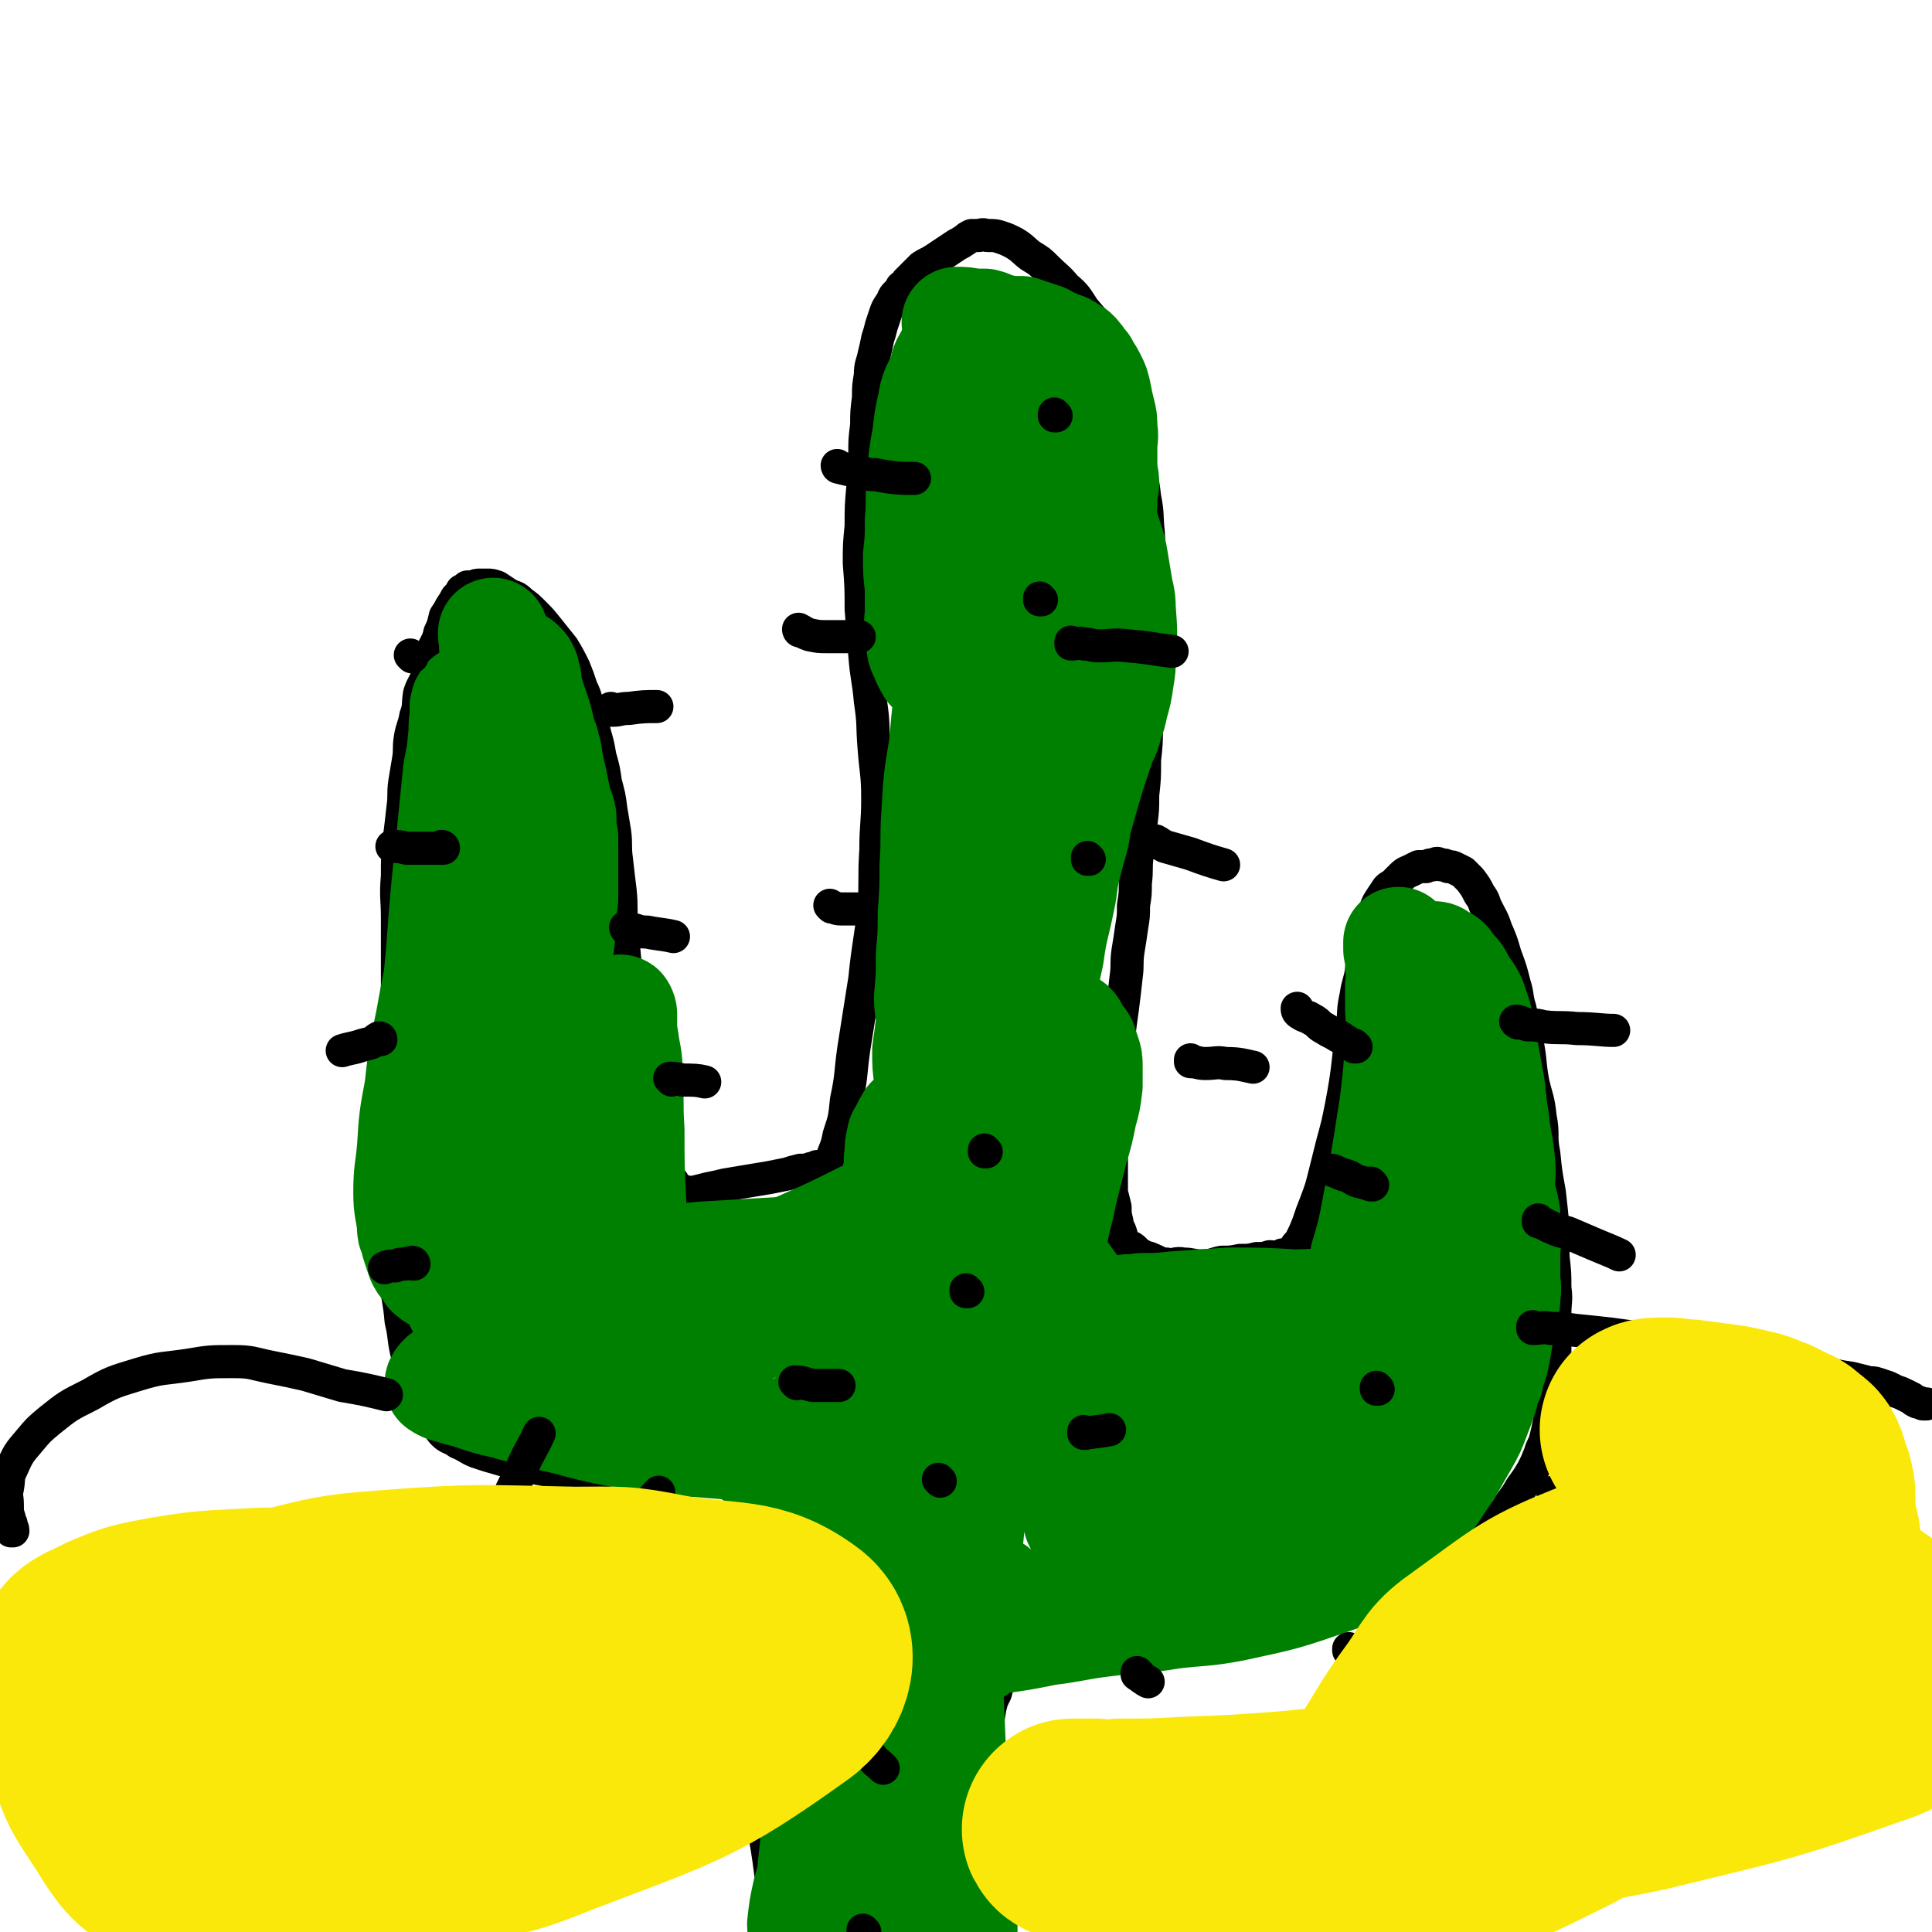
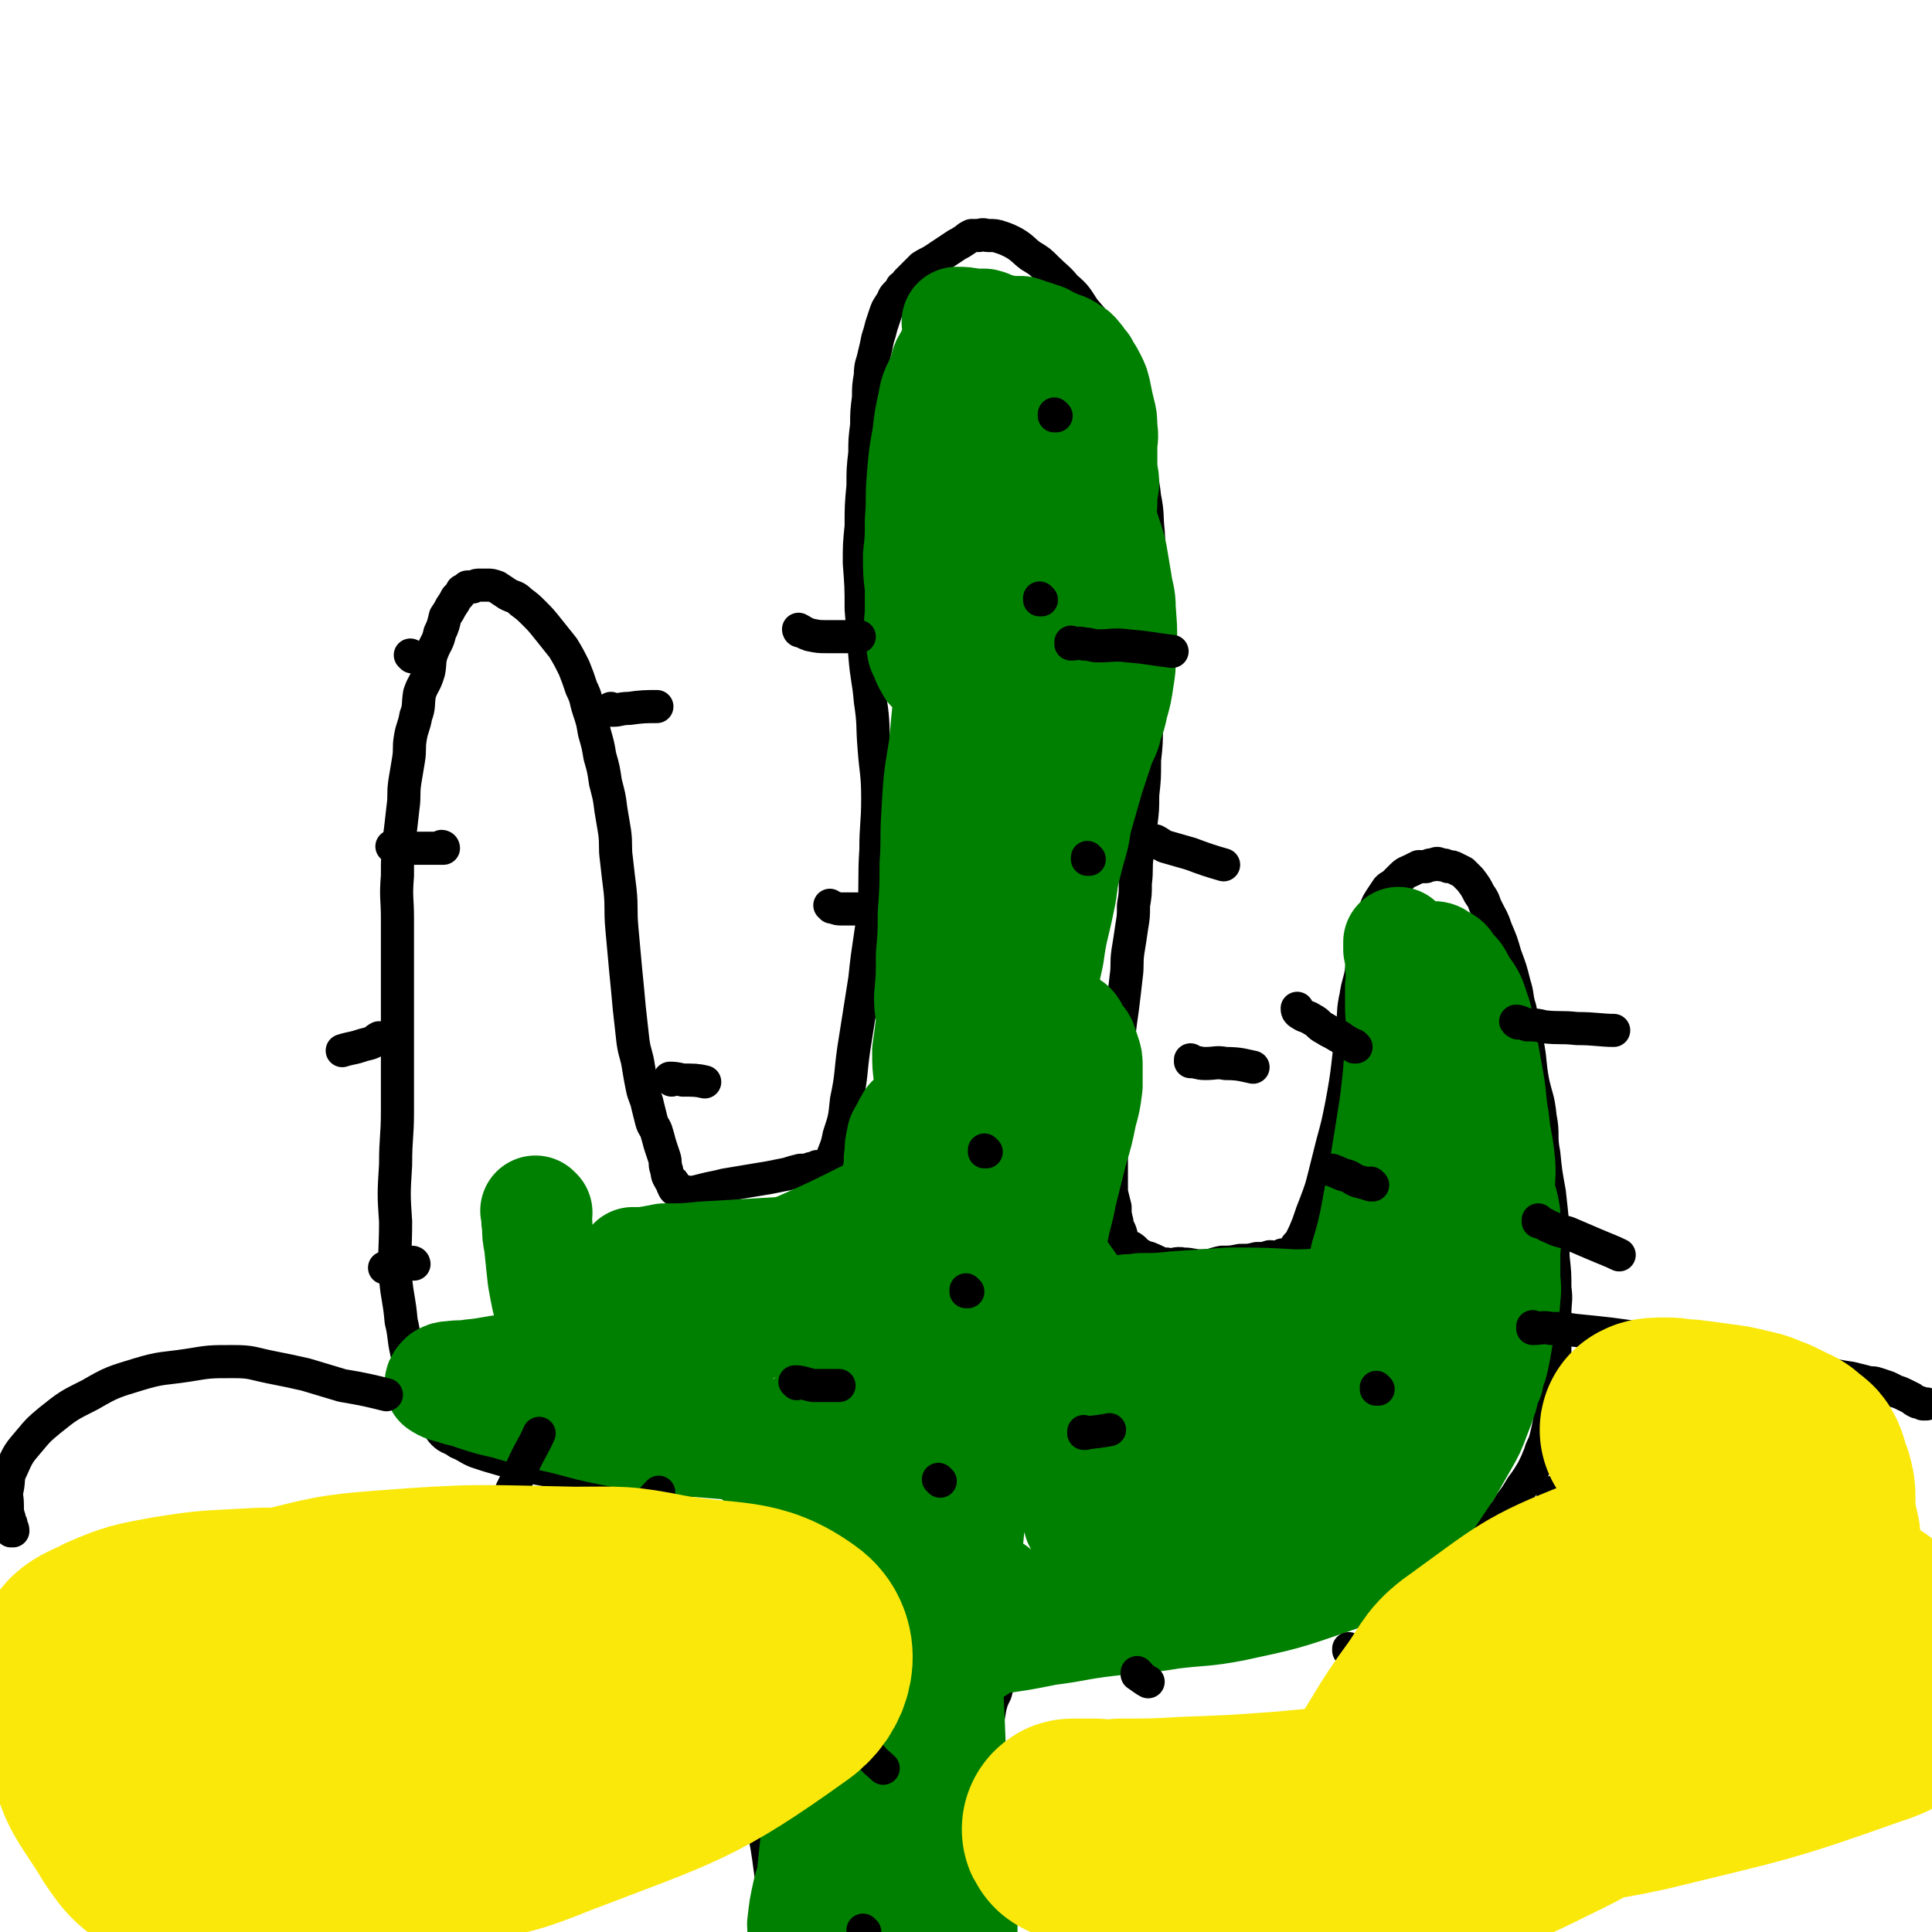
<svg xmlns="http://www.w3.org/2000/svg" viewBox="0 0 1050 1050" version="1.1">
  <g fill="none" stroke="#000000" stroke-width="18" stroke-linecap="round" stroke-linejoin="round">
    <path d="M410,956c0,0 -1,-1 -1,-1 0,0 0,0 1,0 0,0 0,0 0,0 0,1 -1,0 -1,0 0,0 0,0 1,0 0,0 0,0 0,0 0,1 -1,0 -1,0 0,0 1,1 1,0 0,-1 0,-2 1,-4 1,-5 1,-5 2,-11 2,-7 2,-7 3,-14 2,-10 2,-10 3,-21 2,-12 2,-12 3,-25 1,-10 1,-10 2,-21 1,-8 1,-8 1,-17 0,-6 0,-6 0,-13 -1,-5 0,-5 -2,-10 0,-3 0,-3 -2,-6 -1,-2 -2,-2 -4,-3 -2,-1 -2,-1 -4,-2 -4,-1 -4,-1 -8,-2 -4,-1 -4,0 -8,-1 -6,0 -6,0 -13,-1 -8,0 -8,1 -15,1 -10,-1 -10,-1 -20,-2 -10,0 -10,1 -21,1 -11,-1 -11,-2 -22,-4 -9,-1 -9,-1 -19,-3 -8,-2 -8,-2 -15,-4 -7,-2 -7,-2 -13,-4 -5,-2 -5,-3 -10,-5 -4,-3 -5,-2 -8,-5 -3,-3 -2,-4 -4,-7 -3,-3 -3,-2 -5,-5 -2,-4 -2,-4 -4,-7 -2,-6 -1,-6 -3,-11 -2,-7 -2,-7 -4,-14 -2,-9 -1,-9 -3,-17 -1,-12 -2,-12 -3,-23 -1,-15 0,-15 0,-31 -1,-15 -1,-15 0,-31 0,-15 1,-15 1,-29 0,-11 0,-11 0,-23 0,-10 0,-10 0,-21 0,-9 0,-9 0,-18 0,-11 0,-11 0,-22 0,-10 0,-10 0,-21 0,-11 -1,-11 0,-23 0,-10 0,-10 1,-20 1,-8 1,-8 2,-17 1,-7 0,-7 1,-14 1,-6 1,-6 2,-12 1,-6 0,-6 1,-12 1,-6 2,-6 3,-12 2,-5 1,-6 2,-12 2,-6 3,-5 5,-12 1,-5 0,-6 2,-11 2,-5 3,-5 4,-10 2,-4 2,-5 3,-9 2,-3 2,-3 3,-5 2,-3 2,-3 3,-5 2,-2 2,-2 3,-4 2,-1 2,-1 3,-2 2,0 2,0 3,0 2,-1 2,-1 4,-1 2,0 2,0 4,0 2,0 2,0 5,1 3,2 3,2 6,4 4,2 4,1 7,4 4,3 4,3 7,6 4,4 4,4 8,9 4,5 4,5 8,10 3,5 3,5 6,11 2,5 2,5 4,11 3,6 2,6 4,12 2,6 2,6 3,12 2,7 2,7 3,13 2,7 2,7 3,14 2,8 2,7 3,15 1,6 1,6 2,12 1,7 0,8 1,15 1,9 1,9 2,17 1,10 0,10 1,21 1,11 1,11 2,22 1,10 1,10 2,21 1,9 1,9 2,18 1,7 2,7 3,14 1,6 1,6 2,11 1,5 2,5 3,10 1,4 1,4 2,8 1,4 2,3 3,7 1,3 1,4 2,7 1,3 1,3 2,6 1,3 0,3 1,6 1,3 0,3 2,6 0,1 2,1 2,2 0,1 -1,1 0,2 0,1 1,2 2,2 1,0 1,-1 2,0 2,0 2,1 3,1 2,0 2,0 4,0 4,-1 4,-1 8,-2 5,-1 5,-1 9,-2 6,-1 6,-1 12,-2 6,-1 6,-1 12,-2 5,-1 5,-1 10,-2 3,-1 3,-1 7,-2 3,0 3,0 6,-1 2,0 1,0 3,-1 2,0 2,1 3,1 2,-1 2,-1 3,-3 2,-2 2,-2 3,-5 2,-5 2,-5 3,-10 3,-9 3,-9 4,-19 3,-14 2,-14 4,-28 3,-19 3,-19 6,-38 2,-20 3,-20 5,-39 1,-15 0,-16 1,-31 0,-14 1,-14 1,-28 0,-14 -1,-14 -2,-28 -1,-12 0,-12 -2,-25 -1,-12 -2,-12 -3,-25 -1,-12 -1,-12 -2,-25 0,-12 0,-12 -1,-25 0,-10 0,-10 1,-20 0,-11 0,-11 1,-22 0,-9 0,-9 1,-18 0,-7 0,-7 1,-15 0,-7 0,-7 1,-15 0,-6 0,-6 1,-12 0,-6 1,-6 2,-11 1,-4 1,-4 2,-9 1,-3 1,-3 2,-7 1,-3 1,-3 2,-6 1,-3 1,-3 3,-6 2,-3 1,-3 3,-5 2,-2 2,-2 3,-4 1,-1 2,-1 3,-3 2,-2 2,-2 4,-4 2,-2 2,-2 4,-4 3,-2 4,-2 7,-4 3,-2 3,-2 6,-4 3,-2 3,-2 6,-4 2,-1 2,-1 5,-3 1,-1 1,-1 3,-2 2,0 2,0 4,0 3,-1 3,0 5,0 4,0 4,0 7,1 3,1 3,1 7,3 5,3 5,4 9,7 5,3 5,3 9,7 5,5 6,5 10,10 6,5 6,6 10,12 4,5 5,5 8,11 4,8 4,8 7,16 3,8 3,8 5,17 3,9 3,9 5,18 3,10 2,10 4,21 2,9 3,9 4,19 2,10 1,10 2,19 1,19 1,19 2,37 0,9 -1,9 -1,18 0,7 1,7 0,15 0,8 0,8 -1,16 0,10 0,10 -1,19 0,10 0,10 -1,19 0,10 0,10 -1,19 0,8 0,8 -1,16 -1,9 -1,9 -2,17 -1,7 0,7 -1,15 0,6 0,6 -1,12 0,6 0,6 -1,12 -1,7 -1,7 -2,13 -1,7 0,7 -1,14 -1,9 -1,9 -2,17 -1,7 -1,7 -2,15 -1,8 0,8 -1,16 0,7 0,7 -1,13 0,7 0,7 -1,13 0,7 -1,7 -1,15 0,4 0,4 0,9 0,5 0,5 0,10 0,4 0,4 0,9 1,4 1,4 2,8 0,4 0,4 1,8 0,3 1,3 2,6 1,3 0,3 2,6 1,2 2,1 4,2 3,2 2,3 5,4 3,2 3,1 5,2 5,2 5,3 9,3 4,1 5,-1 9,0 5,0 5,1 10,1 6,0 6,-1 11,-2 5,0 5,0 10,-1 5,0 5,0 9,-1 4,0 4,0 7,-1 3,0 3,1 5,1 1,-1 1,-1 2,-2 2,0 2,1 4,-1 2,-1 2,-1 3,-3 1,-2 2,-2 3,-4 2,-4 2,-4 4,-9 2,-6 2,-6 4,-11 3,-8 3,-8 5,-16 2,-8 2,-8 4,-16 3,-11 3,-11 5,-21 4,-21 3,-21 6,-42 1,-9 0,-9 2,-18 1,-7 2,-7 3,-14 1,-7 1,-7 2,-13 1,-5 0,-5 2,-10 1,-4 1,-4 3,-8 1,-3 1,-4 3,-7 2,-3 2,-3 4,-6 2,-2 2,-1 4,-3 2,-2 2,-2 4,-4 2,-2 3,-2 5,-3 2,-1 2,-1 4,-2 2,0 2,0 4,0 2,-1 2,-1 4,-1 2,-1 2,-1 4,0 2,0 2,0 4,1 2,0 2,0 4,1 2,1 2,1 4,2 2,2 2,2 4,4 3,4 3,4 5,8 3,4 2,4 4,8 3,6 3,5 5,11 3,7 3,7 5,14 3,8 3,8 5,16 2,6 1,7 3,13 2,10 2,10 4,19 2,10 1,10 3,21 2,9 3,9 4,19 2,10 0,10 2,20 1,10 1,10 3,21 1,9 1,9 2,19 0,8 0,8 0,16 1,9 1,9 1,17 1,7 0,7 0,14 0,5 0,5 0,11 0,6 0,6 0,12 0,7 0,7 -1,13 -1,6 0,6 -1,12 0,5 0,5 -1,11 -1,5 -1,5 -2,9 -1,4 -2,4 -3,8 -2,5 -2,5 -4,9 -3,5 -3,5 -6,9 -3,5 -3,5 -6,9 -3,5 -3,5 -7,9 -3,4 -3,4 -7,8 -3,3 -3,3 -6,6 -4,3 -4,2 -8,4 -4,3 -4,3 -8,4 -7,2 -7,2 -13,3 -7,2 -7,2 -13,3 -8,2 -8,2 -16,3 -8,1 -8,0 -16,1 -8,0 -7,1 -15,2 -7,1 -7,0 -13,1 -7,0 -7,1 -13,2 -6,1 -6,1 -12,2 -5,1 -5,1 -9,2 -6,1 -7,1 -13,2 -5,1 -5,1 -9,2 -5,1 -5,1 -9,2 -5,1 -5,1 -9,2 -4,1 -4,1 -7,2 -4,1 -4,1 -8,2 -8,2 -8,2 -16,5 -5,2 -5,2 -9,3 -5,2 -5,1 -10,3 -4,2 -4,2 -8,4 -4,2 -4,1 -7,3 -4,2 -4,2 -7,4 -3,2 -2,3 -5,5 -2,4 -3,3 -4,7 -2,3 -2,3 -3,7 -2,4 -2,4 -3,8 -1,6 -1,6 -2,12 -1,6 -1,6 -1,12 0,7 0,7 0,15 1,7 0,7 0,13 1,7 2,7 3,14 1,7 0,7 1,14 0,4 0,4 1,8 0,3 -1,3 -1,6 1,2 1,2 2,4 0,2 0,2 -1,3 0,2 0,2 0,3 1,1 1,0 2,1 " />
    <path d="M407,949c0,0 -1,-1 -1,-1 0,0 0,0 1,0 0,0 0,0 0,0 0,1 -1,0 -1,0 0,0 1,0 1,0 0,3 -1,4 0,7 0,3 1,3 2,7 1,5 1,6 2,11 1,8 2,8 3,16 3,15 3,15 5,30 1,7 1,7 2,14 1,6 1,6 2,11 " />
  </g>
  <g fill="none" stroke="#008000" stroke-width="18" stroke-linecap="round" stroke-linejoin="round">
    <path d="M477,1014c0,0 -1,-1 -1,-1 0,0 0,0 1,0 0,0 0,0 0,0 0,1 -1,0 -1,0 0,0 1,1 1,0 -1,-1 -1,-2 -2,-4 0,-5 -1,-5 -1,-9 0,-10 1,-10 2,-20 1,-14 1,-14 3,-29 3,-20 4,-20 8,-41 4,-22 4,-22 8,-44 3,-17 3,-17 7,-34 3,-16 4,-16 7,-31 3,-13 3,-13 5,-25 1,-11 1,-11 2,-21 1,-7 2,-7 3,-15 1,-8 0,-8 1,-16 0,-8 0,-8 1,-15 1,-8 1,-8 2,-16 1,-7 1,-10 2,-14 " />
  </g>
  <g fill="none" stroke="#008000" stroke-width="36" stroke-linecap="round" stroke-linejoin="round">
    <path d="M461,999c0,0 -1,-1 -1,-1 0,0 0,1 1,0 1,-4 1,-4 2,-9 1,-6 1,-6 3,-13 4,-15 4,-14 7,-29 6,-25 5,-25 10,-50 4,-23 5,-23 9,-46 4,-25 3,-25 7,-50 3,-20 4,-20 7,-40 2,-18 1,-18 3,-37 2,-16 3,-16 5,-33 2,-13 2,-13 3,-25 1,-11 1,-11 2,-22 1,-6 1,-6 2,-12 0,-3 0,-4 1,-7 0,-3 1,-4 2,-5 " />
  </g>
  <g fill="none" stroke="#008000" stroke-width="60" stroke-linecap="round" stroke-linejoin="round">
    <path d="M472,1008c0,0 -1,-1 -1,-1 0,0 0,0 1,0 0,0 0,0 0,0 0,1 -1,1 -1,0 -1,-3 -1,-3 -2,-5 -1,-5 -1,-5 -2,-10 -1,-10 -2,-11 -2,-21 0,-15 0,-15 2,-30 2,-23 3,-23 7,-47 3,-21 2,-21 6,-42 2,-19 3,-19 6,-37 4,-26 3,-26 7,-52 1,-9 1,-9 3,-17 1,-11 1,-11 3,-22 0,-5 0,-5 1,-9 0,-3 0,-3 1,-7 0,-1 0,-1 0,-3 0,0 0,0 0,-1 0,0 0,-1 0,-1 0,1 0,1 0,2 0,0 0,0 0,1 -1,3 -2,2 -3,5 -1,5 0,5 -1,10 -1,9 -1,9 -3,18 -2,11 -3,11 -5,23 -3,16 -2,16 -5,32 -3,18 -4,18 -7,36 -4,17 -3,18 -6,35 -3,14 -3,14 -5,29 -2,11 -2,11 -3,23 -1,8 -1,8 -2,17 -1,7 -1,6 -2,13 0,6 0,6 -1,12 0,5 0,5 -1,11 0,5 0,5 -1,9 0,4 1,4 1,8 0,3 0,3 0,6 0,1 0,1 0,3 0,2 -1,2 0,3 0,2 0,1 1,3 0,1 0,1 0,2 0,0 -1,0 0,1 0,0 0,0 1,1 0,0 0,0 0,0 0,-2 0,-2 1,-4 1,-5 1,-5 2,-11 1,-9 2,-9 3,-18 2,-14 2,-14 4,-28 3,-15 3,-14 5,-29 2,-14 2,-14 4,-28 2,-12 2,-12 4,-23 2,-9 2,-8 4,-17 2,-8 1,-8 3,-16 2,-6 2,-6 4,-12 1,-5 1,-5 2,-10 1,-4 2,-4 3,-9 0,-1 0,-1 1,-3 0,-1 0,-2 1,-3 0,0 0,0 1,-1 0,0 0,-1 1,-1 0,1 0,2 1,3 1,4 1,4 2,8 1,8 1,8 2,16 1,13 1,13 2,25 1,19 0,19 1,38 0,19 0,19 1,39 0,16 0,16 1,32 0,11 1,11 2,23 0,8 0,8 1,15 0,8 0,8 1,15 0,6 1,6 2,11 2,10 2,10 4,20 0,2 0,2 1,4 0,2 0,2 0,3 -1,1 0,1 0,2 0,1 0,1 0,2 0,0 0,0 0,0 0,-1 0,-1 0,-2 -1,-4 -1,-4 -2,-9 0,-9 0,-9 -1,-18 -1,-18 -1,-18 -2,-36 -1,-25 -1,-25 -2,-50 -1,-21 -1,-21 -2,-42 -1,-20 0,-20 -1,-40 0,-16 1,-16 1,-32 -1,-12 -1,-12 -2,-24 0,-7 0,-7 -1,-14 0,-2 0,-2 1,-3 0,-2 0,-2 0,-3 0,0 -1,-1 0,-1 1,1 2,1 2,3 0,2 -1,3 -2,5 -1,8 0,8 -1,15 -1,11 -1,11 -2,22 -1,15 -1,15 -3,30 -2,15 -2,15 -4,30 -1,7 -1,7 -2,15 0,3 0,3 -1,7 0,1 1,3 1,2 -1,-3 -1,-4 -2,-9 0,-7 0,-7 1,-14 0,-15 -1,-15 0,-31 0,-29 0,-29 1,-57 1,-28 0,-28 2,-56 2,-28 1,-28 4,-56 3,-26 4,-26 9,-51 4,-19 4,-19 9,-38 4,-15 5,-15 9,-31 4,-12 4,-12 7,-25 2,-10 3,-10 5,-20 1,-8 1,-8 2,-16 1,-8 1,-8 2,-15 1,-9 1,-9 2,-17 1,-8 0,-8 1,-16 0,-9 1,-9 2,-17 1,-9 1,-9 2,-18 1,-9 0,-9 1,-18 0,-8 0,-8 1,-17 0,-9 -1,-9 -1,-18 1,-11 1,-11 2,-21 0,-11 0,-11 1,-22 0,-11 -1,-11 -1,-21 1,-10 1,-10 2,-20 0,-9 0,-9 1,-18 0,-7 -1,-7 -1,-14 1,-6 1,-6 2,-11 0,-5 0,-5 -1,-10 0,-4 0,-4 0,-9 0,-3 1,-3 0,-7 0,-2 1,-2 0,-4 0,-2 0,-2 -1,-4 0,-3 1,-3 0,-6 0,-1 0,-1 -1,-2 0,0 0,0 -1,0 0,0 0,0 -1,0 -1,1 -1,1 -2,2 -2,2 -2,2 -3,5 -2,4 -2,5 -3,9 -3,9 -3,9 -5,18 -5,17 -4,17 -8,34 -6,26 -7,26 -12,53 -4,23 -4,23 -7,46 -3,22 -3,22 -5,44 -3,18 -3,18 -4,36 -1,14 0,14 -1,28 0,13 0,13 -1,27 0,11 0,11 -1,22 0,12 0,12 -1,23 0,7 1,7 1,14 -1,8 -1,8 -2,15 0,8 0,8 1,15 0,6 0,6 0,13 0,7 0,7 0,14 -1,7 -1,7 -2,13 0,5 0,5 1,9 0,5 0,5 0,11 -1,3 -1,3 -2,7 0,2 0,2 1,5 0,2 0,2 0,3 0,2 0,2 0,3 0,0 -1,1 0,1 0,0 0,1 1,1 0,0 -1,-1 0,-2 0,-1 0,-1 1,-3 2,-7 2,-7 3,-14 3,-12 2,-12 4,-24 4,-19 5,-19 8,-38 4,-23 4,-23 7,-45 2,-18 2,-18 3,-37 2,-16 2,-16 2,-33 0,-14 0,-14 -1,-28 0,-13 -1,-13 -2,-25 -1,-11 -1,-11 -2,-22 -1,-8 -1,-8 -2,-15 -1,-7 0,-7 -1,-13 0,-6 -1,-6 -2,-12 0,-5 1,-5 1,-11 -1,-5 -2,-5 -3,-11 -1,-5 0,-5 -1,-10 0,-6 -1,-5 -2,-11 0,-5 0,-5 -1,-10 0,-6 0,-6 -1,-11 0,-6 0,-6 -1,-11 0,-5 0,-5 -1,-10 0,-5 0,-5 1,-10 0,-5 0,-5 0,-10 0,-4 -1,-4 0,-9 0,-4 1,-3 2,-7 1,-5 1,-5 3,-10 4,-8 5,-7 9,-16 2,-3 2,-3 4,-6 2,-3 2,-3 4,-6 2,-3 2,-3 4,-5 1,-1 1,-2 3,-3 1,0 1,0 2,0 1,-1 1,-2 3,-3 1,0 1,1 2,1 1,0 2,-1 3,0 1,0 1,1 2,2 1,2 2,2 3,3 2,2 1,3 3,5 3,2 3,2 5,5 3,3 2,3 4,6 2,3 2,3 4,7 2,3 2,3 4,7 2,4 2,4 3,8 1,5 1,5 2,9 1,7 1,7 2,13 0,9 0,9 -1,19 0,11 0,11 -1,21 -1,17 -2,16 -4,33 -3,19 -2,19 -5,37 -3,19 -4,19 -8,37 -3,14 -3,13 -6,27 -2,11 -1,11 -3,23 -2,8 -2,7 -4,15 -2,8 -2,8 -3,16 -1,7 -1,7 -2,14 -1,9 -1,9 -2,18 -1,8 -1,8 -2,17 -1,10 0,10 -1,19 0,9 -1,9 -1,19 0,8 0,8 0,16 1,6 0,6 0,13 0,7 0,7 0,13 1,6 1,6 2,12 0,6 0,6 1,12 0,3 1,3 2,7 0,3 0,3 1,6 0,1 0,1 1,2 0,0 0,0 1,0 0,-1 0,-1 1,-2 1,-4 0,-4 1,-9 1,-8 1,-9 2,-17 2,-14 2,-14 4,-28 3,-18 3,-18 5,-36 3,-18 3,-18 7,-36 2,-15 3,-15 6,-30 2,-9 1,-9 3,-17 2,-8 2,-8 4,-15 2,-7 1,-7 3,-14 2,-7 2,-7 4,-14 2,-7 2,-7 4,-13 2,-6 2,-6 4,-12 2,-5 3,-5 4,-11 2,-5 2,-5 3,-10 2,-7 2,-7 3,-14 1,-6 1,-6 1,-12 1,-13 1,-13 0,-26 0,-7 -1,-7 -2,-14 -1,-6 -1,-6 -2,-12 -1,-6 -1,-6 -3,-12 -2,-6 -2,-6 -4,-13 -3,-6 -3,-6 -6,-12 -3,-7 -3,-7 -7,-14 -4,-7 -3,-7 -7,-14 -4,-7 -4,-7 -8,-13 -4,-6 -4,-6 -8,-13 -3,-4 -3,-4 -6,-9 -2,-4 -2,-4 -4,-9 -2,-3 -1,-3 -3,-6 -1,-2 -2,-2 -4,-4 -2,-1 -1,-1 -3,-1 -2,-1 -2,-1 -4,-1 -2,0 -2,0 -3,0 -3,0 -3,-1 -5,0 -2,0 -2,1 -4,2 -3,2 -3,1 -5,3 -3,3 -4,3 -5,6 -3,4 -2,5 -4,10 -3,7 -4,7 -5,14 -2,9 -2,9 -3,18 -2,11 -2,11 -3,23 -1,12 0,12 -1,23 0,10 0,10 -1,19 0,9 0,9 1,17 0,7 0,7 0,13 0,5 -1,6 0,11 0,4 0,4 1,8 0,3 1,3 2,6 1,3 2,4 3,6 " />
-     <path d="M270,392c0,0 -1,-1 -1,-1 0,0 0,0 1,1 0,0 0,0 0,0 0,0 -1,-1 -1,-1 0,0 0,0 1,1 0,0 0,0 0,0 0,4 0,4 0,8 -1,6 -1,6 -3,12 -2,10 -3,10 -5,20 -4,17 -4,17 -8,34 -5,23 -6,22 -11,45 -5,22 -5,22 -9,44 -4,19 -4,19 -6,37 -3,16 -3,16 -4,32 -1,12 -2,12 -2,24 0,9 1,9 2,18 0,3 0,3 1,5 1,4 1,4 2,7 1,3 1,3 2,6 1,2 1,2 2,3 1,1 1,1 2,2 1,1 0,1 1,2 0,1 0,0 1,1 0,0 0,0 1,1 1,0 1,0 2,1 1,0 1,0 1,0 0,0 0,0 1,0 0,0 0,0 1,0 1,0 1,0 2,0 1,0 1,0 2,0 1,0 1,0 2,0 2,0 2,-1 3,0 1,0 1,1 2,1 1,0 1,0 2,0 1,0 1,0 2,0 1,0 1,-1 1,0 1,0 1,0 2,1 1,0 1,0 1,0 0,0 0,0 1,0 0,0 0,0 1,0 0,0 0,0 1,0 0,0 0,0 1,0 0,0 0,0 1,0 0,0 0,0 1,0 0,0 1,0 1,0 0,-1 -1,-1 0,-2 0,0 0,1 1,1 1,-1 1,-1 1,-2 0,0 0,0 0,0 0,-1 0,-1 1,-2 1,-1 0,-1 1,-2 1,-1 0,-1 1,-3 1,-2 1,-1 2,-3 1,-2 0,-3 1,-5 1,-4 1,-4 2,-7 1,-6 1,-6 2,-11 2,-6 2,-6 3,-13 2,-7 2,-7 3,-15 2,-8 2,-8 3,-16 2,-8 2,-8 3,-17 2,-16 2,-16 4,-32 1,-7 1,-7 2,-14 1,-8 2,-8 3,-15 1,-7 1,-7 2,-13 1,-7 1,-7 2,-13 1,-7 0,-7 1,-15 0,-5 1,-5 1,-10 0,-6 0,-6 0,-11 0,-5 0,-5 0,-10 0,-5 0,-5 0,-11 -1,-5 -1,-5 -1,-11 -1,-5 -2,-5 -3,-10 -1,-5 -1,-5 -2,-10 -1,-4 -1,-4 -2,-9 -1,-4 0,-4 -2,-9 0,-3 -1,-3 -2,-6 -1,-5 -1,-5 -2,-9 -1,-3 -1,-3 -2,-6 -1,-3 -1,-3 -2,-6 -1,-3 -1,-3 -2,-6 0,-2 0,-2 0,-4 -1,-2 -1,-2 -1,-4 -1,-1 -1,-1 -1,-2 -1,0 -1,0 -1,0 -1,-1 -1,-1 -1,-1 -1,-1 0,-1 0,-1 -1,0 -1,0 -1,1 -1,2 0,2 0,4 0,6 0,6 1,12 1,10 1,10 2,20 2,18 2,18 3,36 2,22 3,22 4,43 2,18 1,18 2,36 1,14 1,14 2,28 1,10 1,10 2,20 1,7 0,7 1,15 0,7 0,7 1,15 0,6 1,6 1,12 0,5 0,5 0,11 0,3 -1,3 0,7 0,2 1,2 1,4 0,1 -1,1 -1,2 0,0 0,0 0,0 0,-1 0,-1 0,-3 -1,-4 -2,-4 -3,-8 -1,-8 0,-8 -2,-16 -2,-13 -2,-13 -4,-25 -3,-19 -3,-19 -6,-38 -4,-22 -3,-22 -6,-43 -3,-18 -4,-18 -8,-36 -2,-15 -2,-15 -4,-30 -2,-11 -2,-11 -4,-23 -1,-5 -1,-5 -2,-9 0,-4 -1,-3 -2,-7 0,-2 0,-2 0,-4 -1,-2 -2,-1 -3,-3 0,0 1,0 1,0 -1,-1 -1,-1 -1,-1 -1,-1 -1,0 -1,0 -1,0 -1,-1 -1,0 -1,1 -1,1 -1,2 -1,2 0,2 0,4 -1,6 -1,6 -1,11 -1,11 -1,11 -3,21 -2,20 -2,20 -4,40 -3,28 -3,28 -5,55 -2,25 -3,25 -4,49 -1,20 -1,20 -2,39 0,19 0,19 1,37 1,13 1,13 3,26 2,11 2,11 5,22 2,10 2,10 6,19 3,6 3,6 6,11 3,6 3,6 6,11 3,5 4,4 7,9 4,4 3,5 7,9 4,3 5,2 10,4 6,2 6,3 12,5 6,1 6,0 12,1 6,1 6,1 12,2 6,1 6,0 11,1 5,0 5,1 10,1 3,0 3,0 6,0 3,0 3,0 6,0 2,0 2,0 4,0 1,0 1,0 2,0 1,0 1,0 1,0 1,-1 2,-1 2,-3 1,-1 0,-1 0,-3 -2,-7 -3,-6 -4,-13 -2,-10 -2,-10 -4,-21 -4,-18 -4,-18 -8,-36 -4,-22 -5,-22 -8,-44 -3,-16 -3,-16 -4,-33 -2,-12 -1,-12 -2,-23 0,-5 -1,-5 -1,-9 2,-13 2,-15 5,-26 0,-1 1,1 1,2 0,2 0,2 0,4 0,6 0,5 1,11 1,8 2,8 2,17 1,15 0,16 1,31 0,20 0,20 1,41 0,18 1,18 1,35 0,10 -1,10 0,20 0,5 1,5 1,10 0,2 0,2 0,5 0,2 0,2 0,3 0,1 0,1 0,1 -1,0 -1,0 -2,0 -1,-1 -1,-1 -2,-2 -1,-1 0,-1 -1,-3 -2,-5 -2,-4 -4,-9 -3,-7 -3,-7 -6,-15 -7,-20 -7,-20 -14,-41 -4,-11 -4,-11 -8,-23 -3,-9 -3,-9 -7,-18 -2,-6 -2,-6 -4,-11 -2,-4 -1,-4 -3,-8 -1,-2 -1,-2 -3,-4 0,0 0,-1 0,-1 -1,1 -1,1 -1,2 -1,0 -1,0 -1,1 -1,1 -1,1 -1,3 -1,2 -1,2 -1,4 -1,2 -1,2 -1,3 -1,2 -1,2 -1,3 -1,1 -2,1 -3,1 0,-1 0,-1 0,-3 -1,-3 -2,-2 -3,-5 -1,-6 0,-6 0,-12 -1,-9 0,-9 0,-17 0,-12 0,-12 0,-23 0,-13 -1,-13 0,-25 0,-11 0,-11 1,-23 0,-9 1,-9 1,-18 0,-8 0,-8 0,-16 0,-7 0,-7 0,-14 0,-7 0,-7 0,-14 -1,-7 -1,-7 -1,-13 -1,-6 -1,-6 -1,-11 -1,-5 -1,-5 -1,-11 -1,-4 -1,-4 -1,-9 -1,-5 -2,-5 -3,-10 0,-3 0,-3 0,-7 -1,-5 -2,-5 -2,-9 -1,-4 -1,-4 -1,-7 -1,-4 -1,-4 -1,-7 -1,-2 -1,-2 -1,-5 -1,-1 0,-1 0,-3 0,-1 0,-1 0,-2 0,0 0,0 0,0 -1,-1 -1,-1 -1,-3 0,0 0,0 0,0 " />
    <path d="M292,659c0,0 -1,-1 -1,-1 0,0 0,0 1,1 0,0 0,0 0,0 0,3 -1,3 0,7 0,5 0,5 1,10 1,10 1,10 2,19 2,11 2,11 5,22 2,11 2,12 6,23 3,9 3,9 7,17 3,6 2,6 6,11 3,3 3,4 7,5 5,1 6,0 11,-1 6,-2 5,-3 11,-6 5,-3 5,-3 11,-6 6,-5 5,-5 12,-10 4,-3 4,-3 8,-6 4,-2 4,-2 7,-4 2,-2 2,-2 3,-3 1,0 1,1 1,1 0,-1 0,-1 1,-2 1,0 1,0 2,-1 1,0 1,0 1,-1 0,0 -1,1 -1,1 -1,0 -1,-1 -2,0 -1,0 -1,1 -3,1 -4,0 -4,-1 -9,0 -7,0 -7,1 -15,2 -11,1 -11,0 -21,1 -16,1 -16,2 -32,3 -16,1 -16,0 -33,2 -11,1 -11,2 -22,3 -5,1 -5,0 -11,1 -2,0 -2,0 -4,1 -1,1 -2,2 -2,3 3,2 4,2 8,3 5,2 5,1 10,3 9,3 9,3 18,5 13,4 13,3 26,7 14,3 14,4 29,7 14,3 14,2 28,4 13,2 13,2 26,3 12,1 12,1 24,2 10,1 10,1 20,2 9,1 9,2 19,3 9,1 9,1 18,2 9,1 9,1 18,2 9,1 9,2 18,2 10,0 10,0 20,-2 28,-5 32,-7 55,-12 " />
    <path d="M319,740c0,0 -1,-1 -1,-1 4,-1 5,0 10,-1 7,-2 7,-2 15,-4 11,-2 11,-2 23,-4 16,-3 16,-3 32,-7 17,-3 17,-4 34,-8 15,-3 14,-4 29,-7 10,-2 10,-1 20,-3 7,-1 7,-2 13,-3 6,-1 6,0 12,-1 5,0 7,0 10,-1 " />
    <path d="M340,716c0,0 -1,-1 -1,-1 2,-1 3,0 6,0 5,-1 5,-1 10,-2 7,-1 8,0 15,-2 10,-2 10,-2 20,-4 14,-3 14,-2 27,-5 13,-4 13,-4 26,-8 12,-3 12,-3 24,-7 10,-4 10,-4 20,-8 7,-3 7,-3 14,-6 7,-3 9,-4 14,-6 " />
    <path d="M368,712c0,0 -1,-1 -1,-1 0,0 0,1 1,1 4,-1 4,-2 8,-3 4,-1 4,-1 8,-2 6,-1 7,-1 13,-3 6,-2 6,-2 12,-5 7,-4 7,-4 14,-8 6,-3 7,-2 13,-6 6,-3 6,-3 12,-7 6,-3 6,-3 12,-6 6,-4 5,-4 10,-8 4,-2 4,-3 8,-5 3,-3 3,-3 7,-5 3,-3 2,-3 5,-5 3,-2 4,-2 7,-4 2,-2 2,-3 4,-5 3,-2 3,-2 5,-4 3,-2 3,-1 6,-3 1,-1 1,-2 2,-3 2,-2 2,-2 4,-3 2,-1 2,-1 3,-2 2,-1 2,-1 3,-2 1,0 1,0 2,-1 1,0 1,-1 2,-2 2,-2 3,-2 4,-3 " />
    <path d="M330,717c0,0 -1,-1 -1,-1 16,-4 18,-3 35,-8 10,-3 10,-4 19,-8 13,-5 13,-6 26,-11 12,-6 12,-6 25,-11 18,-8 18,-8 36,-17 5,-2 5,-3 10,-6 4,-2 4,-1 8,-3 4,-2 4,-3 8,-5 5,-3 7,-4 11,-6 " />
    <path d="M337,713c0,0 -1,-1 -1,-1 0,0 0,1 1,1 3,-1 3,-1 7,-2 6,-2 6,-2 13,-4 9,-3 9,-3 18,-5 9,-2 9,-1 18,-3 11,-2 11,-2 22,-4 10,-2 10,-2 21,-3 10,-1 10,-1 20,-2 10,-1 10,-2 21,-3 10,-1 13,-1 20,-2 " />
    <path d="M345,687c0,0 -1,-1 -1,-1 2,0 3,0 6,0 6,-1 6,-1 11,-2 11,0 11,0 21,-1 17,-1 17,-1 34,-2 17,-1 17,-1 35,-2 15,0 15,0 30,-1 10,0 13,1 19,1 " />
    <path d="M372,693c0,0 -1,-1 -1,-1 0,0 0,0 1,1 0,0 0,0 0,0 5,0 5,1 10,1 5,0 5,0 11,0 10,0 10,1 19,0 9,-1 9,-2 17,-4 8,-2 9,-1 17,-3 7,-2 7,-2 13,-4 4,-2 4,-2 8,-5 4,-2 5,-2 8,-5 5,-6 5,-6 8,-13 2,-3 2,-3 3,-7 1,-4 0,-5 1,-9 0,-5 1,-5 2,-9 0,-4 -1,-4 0,-8 0,-4 0,-4 1,-8 0,-2 1,-2 2,-4 1,-3 2,-4 3,-6 " />
    <path d="M556,560c0,0 -1,-1 -1,-1 0,0 0,0 0,1 0,0 0,0 0,0 2,3 2,3 3,6 1,3 1,3 2,7 1,6 0,6 1,13 0,9 1,9 1,18 -1,9 -1,9 -3,18 -2,12 -2,13 -6,24 -3,12 -3,12 -8,23 -5,11 -6,11 -12,21 -5,9 -6,9 -12,18 -6,8 -5,9 -12,16 -7,7 -7,7 -14,13 -8,7 -8,7 -17,13 -8,6 -8,6 -17,11 -8,5 -8,5 -17,9 -8,5 -8,5 -16,9 -5,3 -5,2 -11,4 -3,2 -3,2 -6,4 -1,1 -2,1 -2,2 0,1 1,2 2,2 4,1 5,0 9,0 11,-1 11,0 22,0 23,0 23,0 46,0 27,-1 27,-1 55,-3 21,-1 21,-1 41,-3 15,-1 15,-2 29,-3 8,-1 9,-1 17,-2 1,0 1,0 1,1 1,0 2,-1 2,0 0,0 0,0 -1,1 -1,0 -1,0 -2,0 -2,0 -2,0 -3,0 -4,-1 -4,0 -7,0 -6,0 -6,0 -11,0 -7,0 -7,0 -13,0 -7,0 -7,0 -14,-1 -5,0 -5,0 -10,0 -5,-1 -5,0 -10,-1 -5,0 -5,0 -10,0 -5,-1 -5,0 -10,-1 -6,-1 -6,-1 -12,-2 -8,-1 -8,-1 -15,-2 -7,-1 -7,-1 -14,-2 -6,-1 -6,0 -13,-2 -3,0 -4,0 -6,-2 0,0 1,-1 2,-1 6,-1 7,0 14,-1 17,0 17,0 34,-1 29,-1 29,0 57,-2 29,-2 29,-3 58,-6 46,-4 46,-5 91,-9 9,-1 9,-2 18,-2 3,0 4,0 5,1 1,0 1,1 0,2 -1,1 -1,1 -3,2 -3,1 -4,0 -7,1 -6,0 -6,1 -12,1 -11,0 -11,0 -22,0 -23,-1 -23,-1 -46,-2 -25,-1 -25,-2 -51,-3 -21,-1 -21,-2 -42,-2 -16,0 -16,1 -32,2 -9,0 -9,0 -18,1 -2,0 -2,0 -4,1 0,0 -1,0 -1,0 2,-1 3,-1 6,0 6,0 6,0 12,1 12,2 12,2 24,4 21,4 21,4 42,8 23,4 23,4 45,10 14,3 14,3 27,7 6,2 7,3 12,6 0,0 -1,1 -1,2 -1,3 0,3 -1,6 -1,1 -1,1 -3,2 -3,1 -3,1 -6,1 -4,0 -4,0 -8,0 -9,-2 -9,-2 -17,-5 -10,-4 -10,-4 -20,-9 -15,-8 -15,-8 -29,-18 -15,-9 -15,-9 -29,-20 -11,-9 -12,-9 -21,-19 -5,-6 -4,-7 -8,-14 -1,-5 -2,-5 -2,-10 -1,-4 0,-4 0,-8 1,-4 1,-4 2,-7 0,-2 0,-2 1,-4 1,-3 1,-3 2,-5 0,-2 0,-2 1,-4 0,-1 -1,-2 -1,-3 1,-1 1,-1 2,-2 0,-1 0,-1 1,-2 0,0 0,0 1,0 4,2 4,1 7,4 4,4 3,5 7,9 4,6 5,6 9,12 5,7 5,7 10,14 4,7 5,6 9,13 5,7 5,7 9,13 5,6 5,6 9,11 5,4 5,4 9,9 3,2 4,2 7,5 2,2 2,3 4,5 3,2 4,1 7,2 2,1 1,2 3,3 1,1 2,0 3,1 2,1 1,1 3,2 1,1 1,0 3,1 2,0 2,0 4,1 2,1 1,1 3,2 2,1 2,0 4,1 3,0 3,0 5,1 2,0 2,1 4,2 3,1 3,0 6,1 2,1 2,1 5,2 2,1 2,0 5,1 3,1 3,2 7,2 4,0 4,0 8,0 4,-1 4,0 7,0 3,0 3,0 6,0 2,-1 2,-1 4,-2 2,-1 2,-1 4,-2 3,-1 3,-1 5,-3 3,-2 2,-2 4,-4 3,-4 3,-3 6,-7 2,-3 1,-4 3,-7 2,-4 2,-4 4,-7 2,-2 2,-2 3,-5 1,-1 0,-2 1,-3 0,-2 0,-2 -1,-3 0,-2 0,-2 -1,-3 -1,-1 -1,-2 -3,-2 -5,-1 -6,-1 -11,-1 -9,0 -9,0 -18,1 -16,0 -16,1 -32,2 -20,1 -20,1 -40,2 -16,1 -16,2 -32,3 -6,1 -6,1 -13,1 -2,0 -2,0 -4,0 -1,0 -2,0 -2,0 0,-2 1,-4 3,-4 3,-1 4,2 8,2 8,0 8,-1 17,-2 13,0 13,0 27,-1 20,0 20,1 39,1 20,-1 20,-1 40,-2 14,0 14,0 28,-2 7,-1 7,-1 14,-2 4,-1 4,-1 7,-2 3,0 3,0 5,-1 2,0 2,-1 4,-2 2,-1 2,-1 3,-2 1,-1 1,-1 3,-2 1,-1 1,-1 1,-2 1,-1 1,-2 2,-3 1,-2 1,-2 1,-4 1,-3 1,-3 1,-6 1,-3 1,-3 1,-7 1,-5 1,-5 1,-9 0,-6 0,-6 0,-11 0,-6 0,-6 -1,-12 -2,-15 -2,-15 -4,-29 -1,-7 -2,-7 -3,-13 -2,-8 -2,-8 -3,-16 -2,-5 -2,-5 -3,-11 -1,-5 -1,-5 -2,-10 -1,-5 -1,-5 -2,-10 -1,-5 0,-5 -1,-9 0,-4 0,-4 -1,-8 0,-3 -1,-3 -1,-7 0,-3 0,-3 0,-6 0,-3 0,-3 0,-6 0,-1 1,-1 1,-2 1,-1 0,-2 0,-3 0,0 1,0 1,-1 1,0 1,-1 1,-1 1,1 1,2 1,3 2,3 2,3 3,6 1,7 1,7 2,14 0,11 0,11 -1,22 0,17 0,17 -1,33 -1,18 -2,18 -4,35 -3,13 -3,13 -6,25 -1,7 -1,7 -2,14 -2,5 -2,5 -3,10 -1,3 -1,3 -2,6 -1,3 0,4 -1,7 -1,2 -1,2 -2,5 -1,1 -1,1 -1,3 0,1 1,1 0,2 0,1 -1,1 -1,1 0,0 0,-1 0,-1 0,-3 0,-3 0,-5 0,-5 0,-5 0,-10 0,-8 1,-8 0,-17 0,-11 -1,-11 -1,-22 0,-15 0,-15 0,-31 0,-15 0,-15 0,-31 0,-13 0,-13 0,-27 1,-10 1,-10 1,-19 1,-8 1,-8 1,-16 1,-4 1,-4 0,-9 0,-5 -1,-5 -1,-10 0,-3 1,-4 0,-7 0,-2 -1,-2 -2,-4 0,-1 1,-2 0,-3 0,0 0,0 -1,0 0,-1 -1,-2 -1,-2 0,1 0,1 0,2 0,1 0,1 0,2 1,5 1,5 1,9 1,9 0,9 0,17 0,12 1,12 0,24 -1,17 -1,17 -3,34 -5,32 -5,32 -11,64 -2,9 -2,9 -5,19 -1,6 -2,6 -3,12 -2,5 -2,5 -3,11 -1,5 -1,5 -2,11 -1,5 -1,5 -2,10 -1,2 -1,2 -2,5 -1,3 0,3 -1,6 0,1 -1,1 -1,3 0,2 0,2 0,3 0,0 0,0 0,1 0,1 0,1 0,2 1,0 1,0 2,0 0,-1 0,-2 0,-3 2,-3 3,-2 5,-5 3,-5 3,-6 6,-11 5,-9 5,-9 9,-18 5,-12 6,-12 10,-24 5,-15 4,-15 7,-30 2,-12 2,-12 3,-25 1,-12 1,-12 0,-24 0,-10 -2,-10 -3,-20 -1,-8 -1,-8 -2,-15 -1,-8 -2,-8 -3,-15 -1,-6 -1,-6 -1,-11 0,-5 0,-5 0,-10 1,-4 0,-4 1,-8 1,-2 1,-2 3,-4 1,-2 1,-2 3,-3 2,-1 2,-1 4,-2 2,0 2,0 4,1 3,0 4,-1 6,1 4,2 4,2 6,6 4,3 4,4 6,8 4,6 5,6 7,13 3,8 2,8 4,16 2,12 2,12 4,23 2,11 1,11 3,22 1,11 2,11 3,21 1,8 0,9 0,17 1,6 2,6 3,13 0,5 0,5 0,11 1,5 0,5 0,11 0,6 0,6 0,11 0,6 1,6 0,12 0,6 -1,6 -2,12 -1,5 -1,5 -2,10 -1,6 -1,6 -2,11 -1,5 -2,5 -3,11 -2,4 -2,4 -3,9 -2,6 -2,6 -4,11 -3,8 -3,8 -7,15 -4,7 -4,7 -8,14 -6,9 -6,9 -12,18 -6,8 -5,9 -13,16 -7,8 -8,8 -17,14 -10,7 -9,8 -21,12 -26,9 -26,9 -54,15 -16,3 -16,2 -33,4 -18,3 -18,2 -35,4 -17,2 -17,3 -33,5 -15,3 -15,3 -30,5 -12,3 -12,3 -25,5 -8,2 -8,2 -16,3 -4,1 -4,1 -8,1 -2,0 -2,0 -3,0 -1,-1 -2,0 -2,0 0,-1 0,-2 1,-3 0,-1 1,0 2,-1 3,-1 3,-1 6,-2 5,-2 5,-2 11,-4 10,-3 10,-3 19,-5 17,-5 17,-5 34,-10 22,-7 22,-7 45,-14 18,-6 18,-7 37,-13 16,-6 16,-5 32,-12 14,-5 14,-6 28,-11 12,-5 12,-6 23,-10 10,-4 10,-3 19,-7 3,-1 3,-2 7,-3 3,-2 3,-2 7,-3 2,-1 2,-1 4,-2 1,0 2,0 2,1 0,0 -1,0 -2,1 -1,0 -2,0 -3,1 -4,1 -3,2 -7,3 -6,2 -7,2 -13,3 -11,2 -11,3 -21,4 -15,3 -15,2 -30,4 -18,2 -18,2 -35,4 -15,2 -15,2 -29,3 -10,1 -10,1 -19,2 -5,0 -5,0 -9,1 -3,0 -4,1 -7,1 0,0 -1,-1 -1,-2 1,-1 1,-1 3,-2 2,-1 2,0 4,-1 6,0 6,0 11,-1 9,-1 9,-1 17,-2 14,-1 14,-1 28,-3 19,-3 19,-3 37,-6 19,-4 19,-4 37,-9 13,-3 13,-3 25,-7 7,-2 7,-2 14,-4 3,-2 3,-2 7,-4 1,-1 2,-1 3,-3 1,-1 1,-2 0,-2 -2,-1 -3,0 -6,-1 -4,0 -4,1 -8,1 -10,-1 -10,-1 -20,-2 -17,0 -17,0 -34,-1 -24,0 -24,0 -47,-1 -19,0 -19,0 -37,-1 -12,0 -12,0 -23,0 -10,-1 -10,0 -19,-2 -2,0 -4,0 -4,-2 -1,-1 1,-1 3,-3 1,-1 1,-2 3,-3 4,-3 4,-3 9,-5 10,-4 10,-4 20,-7 19,-5 19,-5 39,-10 26,-6 26,-6 53,-11 19,-5 19,-5 38,-9 14,-3 14,-2 27,-4 8,-2 8,-2 15,-3 1,0 0,1 1,1 1,0 1,-1 2,0 0,0 -1,0 -1,1 0,1 1,1 0,2 0,1 -1,0 -2,1 -2,1 -2,1 -3,2 -4,2 -4,2 -8,3 -5,2 -5,2 -9,3 -7,2 -7,2 -15,3 -9,1 -9,0 -18,0 -11,-1 -11,0 -23,0 -13,-1 -13,-2 -26,-4 -12,-2 -12,-1 -25,-3 -10,-1 -10,-1 -19,-3 -7,-1 -7,-1 -14,-3 -5,-1 -5,0 -10,-2 -2,-1 -2,-1 -3,-3 -1,-1 -1,-1 -1,-2 1,-1 2,-1 4,-2 4,-1 4,0 9,-1 9,0 9,0 19,-1 14,-1 14,-1 29,-2 18,0 18,0 35,1 12,0 13,-1 25,0 7,0 7,1 14,2 5,1 5,0 10,1 3,0 3,0 6,1 2,0 2,1 4,2 1,1 2,1 3,2 0,1 1,1 0,2 0,1 0,1 -1,2 -1,1 -1,1 -2,2 -2,2 -2,2 -4,3 -3,2 -4,1 -7,2 -4,1 -4,1 -8,2 -6,1 -6,0 -12,1 -7,0 -7,0 -14,1 -9,0 -9,0 -18,1 -11,0 -11,1 -22,1 -12,0 -12,0 -25,0 -12,0 -12,0 -24,0 -8,-1 -8,-1 -17,-2 -6,0 -6,-1 -13,-2 -5,0 -5,1 -10,-1 -5,-1 -5,-1 -9,-3 -3,-1 -3,-1 -5,-3 -3,-2 -3,-2 -4,-4 -2,-3 -2,-4 -2,-7 0,-11 0,-11 1,-22 0,-9 1,-9 3,-18 2,-12 3,-12 5,-23 3,-12 3,-12 6,-24 3,-10 3,-10 5,-20 2,-7 2,-7 3,-15 0,-5 0,-5 0,-10 0,-4 0,-4 -1,-7 -1,-3 -1,-3 -2,-6 -1,-2 -2,-2 -3,-4 -2,-2 -1,-3 -3,-5 -1,-1 -2,-1 -3,-2 -2,-1 -1,-1 -3,-2 -2,-2 -3,-2 -5,-2 -1,-1 0,0 -1,1 -1,1 -1,1 -2,3 -2,5 -2,5 -3,10 -2,10 -1,10 -3,20 -4,18 -4,18 -8,37 -5,26 -5,26 -9,52 -4,22 -5,22 -8,45 -3,20 -3,20 -5,40 -1,16 -1,16 -2,31 -1,14 -1,14 -2,27 -1,10 -1,10 -2,20 0,8 0,8 -1,16 0,6 -1,6 -2,13 -1,6 0,6 -1,12 0,3 1,3 1,7 -1,3 -1,3 -2,7 0,1 1,2 1,3 -1,1 -2,1 -2,2 0,0 1,0 2,1 0,0 -1,0 0,1 0,0 0,0 1,0 1,-1 1,-1 3,-2 2,0 2,0 3,-1 2,-1 2,-1 4,-3 3,-2 3,-2 5,-4 2,-2 2,-2 4,-4 2,-2 2,-2 3,-5 1,-3 1,-3 1,-6 -1,-3 -1,-3 -2,-5 0,-2 0,-3 -2,-4 -2,-2 -2,-2 -4,-2 -3,0 -4,-1 -6,1 -6,2 -6,1 -11,5 -8,7 -8,7 -15,16 -11,15 -11,15 -21,31 -13,22 -14,22 -25,45 -8,18 -7,19 -13,38 -4,14 -4,14 -8,28 -2,9 -2,9 -3,18 0,1 0,1 1,2 0,2 0,2 1,3 0,0 0,0 0,1 0,0 0,0 0,0 0,-1 0,-1 0,-2 0,-1 0,-1 0,-2 0,-2 -1,-2 0,-4 0,-4 0,-4 1,-8 1,-7 1,-7 2,-14 1,-10 1,-10 2,-19 1,-15 1,-15 2,-29 1,-18 1,-18 2,-35 1,-14 1,-14 1,-28 0,-12 0,-12 0,-25 0,-8 0,-8 0,-16 0,-6 -1,-6 0,-13 0,-5 0,-5 1,-10 0,-5 0,-5 1,-9 0,-4 1,-3 2,-7 0,-1 0,-1 1,-3 0,-1 0,-1 1,-2 0,0 0,0 1,-1 0,0 0,-1 1,-1 0,0 0,1 1,2 1,1 1,1 2,2 2,4 3,4 4,9 3,8 2,8 4,17 3,13 4,13 5,27 3,21 2,21 3,42 1,21 1,21 1,43 0,17 0,17 0,34 0,12 0,12 0,23 0,6 0,6 0,11 0,2 -1,2 0,4 0,3 1,4 2,5 " />
    <path d="M597,339c0,0 -1,-1 -1,-1 0,0 0,1 0,1 0,0 0,0 0,0 1,0 0,0 0,-1 -1,-3 0,-3 -1,-6 0,-4 0,-4 -1,-8 0,-5 -1,-5 -1,-10 0,-7 1,-7 2,-13 1,-7 1,-7 2,-14 1,-6 1,-6 2,-13 0,-5 0,-5 1,-11 0,-5 -1,-5 -1,-10 0,-5 0,-5 0,-10 0,-5 1,-5 0,-10 0,-5 0,-5 -1,-9 -1,-4 -1,-4 -2,-9 -1,-5 -1,-5 -3,-9 -2,-4 -2,-3 -4,-7 -2,-2 -2,-3 -4,-5 -2,-3 -3,-2 -5,-4 -3,-2 -4,-1 -7,-3 -3,-1 -3,-1 -6,-3 -3,-1 -3,-1 -6,-2 -3,-1 -3,-1 -6,-2 -3,0 -3,0 -7,0 -3,-1 -3,-1 -6,-1 -3,-1 -3,-2 -7,-3 -3,0 -3,0 -6,0 -5,-1 -5,-1 -9,-1 " />
  </g>
  <g fill="none" stroke="#000000" stroke-width="18" stroke-linecap="round" stroke-linejoin="round">
    <path d="M225,687c0,0 -1,-1 -1,-1 0,0 1,0 1,1 0,0 0,0 0,0 0,0 -1,-1 -1,-1 0,0 1,0 1,1 0,0 0,0 0,0 -3,0 -3,-1 -5,0 -3,0 -3,0 -5,1 -3,0 -4,0 -6,1 " />
    <path d="M207,565c0,0 -1,-1 -1,-1 0,0 1,0 1,1 0,0 0,0 0,0 0,0 0,-1 -1,-1 -2,1 -2,2 -5,3 -4,1 -4,1 -7,2 -4,1 -5,1 -8,2 " />
    <path d="M241,461c0,0 -1,-1 -1,-1 0,0 1,0 1,1 0,0 0,0 0,0 -4,0 -4,0 -7,0 -3,0 -3,0 -6,0 -4,0 -4,0 -7,0 -4,-1 -5,-1 -8,-1 " />
    <path d="M224,357c0,0 -1,-1 -1,-1 0,0 1,1 1,1 0,0 0,0 0,0 0,0 -1,-1 -1,-1 " />
    <path d="M333,386c0,0 -1,-1 -1,-1 0,0 0,1 1,1 4,0 4,-1 9,-1 7,-1 9,-1 15,-1 " />
-     <path d="M341,505c0,0 -1,-1 -1,-1 0,0 0,1 1,1 3,0 3,0 6,1 3,1 3,0 7,1 6,1 8,1 12,2 " />
    <path d="M365,587c0,0 -1,-1 -1,-1 2,0 3,0 7,1 6,0 8,0 12,1 " />
    <path d="M257,827c0,0 -1,-1 -1,-1 0,0 0,0 1,1 0,0 0,0 0,0 0,3 -1,3 0,7 0,3 1,4 2,6 " />
    <path d="M274,823c0,0 -1,-1 -1,-1 0,0 1,1 1,1 0,-2 0,-3 1,-5 1,-4 2,-4 3,-8 3,-6 3,-6 6,-13 4,-9 6,-11 9,-18 " />
    <path d="M344,824c0,0 -1,-1 -1,-1 2,-2 3,-1 6,-3 5,-4 6,-6 9,-9 " />
    <path d="M433,752c0,0 -1,-1 -1,-1 4,0 5,1 10,2 7,0 9,0 14,0 " />
    <path d="M536,626c0,0 -1,-1 -1,-1 0,0 0,0 0,1 " />
    <path d="M592,467c0,0 -1,-1 -1,-1 0,0 0,0 0,1 0,0 0,0 0,0 1,0 0,-1 0,-1 " />
    <path d="M566,326c0,0 -1,-1 -1,-1 0,0 0,1 0,1 0,0 0,0 0,0 1,0 0,-1 0,-1 " />
    <path d="M574,226c0,0 -1,-1 -1,-1 0,0 0,1 0,1 0,0 0,0 0,0 " />
    <path d="M737,569c0,0 -1,-1 -1,-1 0,0 0,0 0,1 0,0 0,0 0,0 1,0 0,-1 0,-1 -2,-1 -2,0 -4,-2 -3,-1 -2,-2 -5,-3 -3,-2 -4,-2 -7,-4 -4,-2 -3,-3 -7,-5 -3,-2 -3,-1 -6,-3 -2,-1 -2,-2 -2,-3 " />
    <path d="M746,644c0,0 -1,-1 -1,-1 0,0 1,1 0,1 -3,-1 -3,-1 -7,-2 -3,-1 -3,-2 -6,-3 -4,-1 -5,-2 -8,-3 " />
    <path d="M583,350c0,0 -1,-1 -1,-1 0,0 0,1 0,1 4,0 4,-1 7,0 4,0 4,1 8,1 8,0 8,-1 16,0 12,1 15,2 24,3 " />
    <path d="M629,458c0,0 -1,-1 -1,-1 0,0 0,0 0,1 0,0 0,0 0,0 1,0 -1,-1 0,-1 2,1 3,2 5,3 7,2 7,2 14,4 8,3 11,4 18,6 " />
    <path d="M648,577c0,0 -1,-1 -1,-1 0,0 0,1 0,1 4,0 4,1 8,1 6,0 6,-1 11,0 8,0 10,1 15,2 " />
    <path d="M452,493c0,0 -1,-1 -1,-1 0,0 0,0 1,1 0,0 0,0 0,0 2,0 2,1 5,1 5,0 6,0 9,0 " />
    <path d="M435,343c0,0 -1,-1 -1,-1 0,0 0,1 1,1 0,0 0,0 0,0 0,0 -1,-1 -1,-1 2,1 3,2 6,3 5,1 5,1 9,1 9,0 12,0 18,0 " />
-     <path d="M456,254c0,0 -1,-1 -1,-1 0,0 0,1 1,1 0,0 0,0 0,0 4,1 4,1 9,2 5,1 5,2 11,2 10,2 14,2 21,2 " />
    <path d="M825,556c0,0 -2,-1 -1,-1 2,0 3,1 6,2 5,0 5,0 9,1 9,1 9,0 18,1 10,0 13,1 20,1 " />
    <path d="M837,664c0,0 -1,-1 -1,-1 0,0 0,0 0,1 4,1 4,2 7,3 4,2 5,2 9,3 7,3 7,3 14,6 7,3 10,4 14,6 " />
    <path d="M845,812c0,0 -1,-1 -1,-1 0,0 0,0 0,1 2,2 2,2 4,4 3,3 4,3 6,6 " />
    <path d="M734,897c0,0 -1,-1 -1,-1 0,0 0,0 0,1 0,0 0,0 0,0 1,0 0,-1 0,-1 1,2 1,3 3,5 1,3 1,4 2,6 " />
    <path d="M619,910c0,0 -1,-1 -1,-1 0,0 0,0 0,1 0,0 0,0 0,0 3,2 4,3 6,4 " />
    <path d="M590,779c0,0 -1,-1 -1,-1 0,0 0,0 0,1 0,0 0,0 0,0 7,-1 9,-1 14,-2 " />
    <path d="M749,755c0,0 -1,-1 -1,-1 0,0 0,0 0,1 0,0 0,0 0,0 " />
    <path d="M470,950c0,0 -1,-1 -1,-1 0,0 0,0 1,0 1,3 1,3 3,5 3,4 4,4 7,7 " />
    <path d="M470,1050c0,0 -1,-1 -1,-1 " />
    <path d="M526,702c0,0 -1,-1 -1,-1 0,0 0,0 0,1 " />
    <path d="M511,805c0,0 -1,-1 -1,-1 0,0 0,0 1,1 " />
    <path d="M6,832c0,0 -1,-1 -1,-1 1,0 2,1 2,1 0,-2 -1,-2 -1,-4 -1,-2 -1,-1 -1,-3 -1,-3 -1,-3 -1,-7 0,-5 -1,-5 0,-9 1,-5 0,-6 2,-10 4,-9 4,-9 10,-16 5,-6 5,-6 11,-11 10,-8 10,-8 22,-14 12,-7 13,-7 26,-11 13,-4 14,-3 27,-5 12,-2 12,-2 25,-2 10,0 10,1 20,3 10,2 10,2 19,4 10,3 10,3 20,6 12,2 16,3 24,5 " />
    <path d="M834,722c0,0 -1,-1 -1,-1 0,0 0,0 0,1 0,0 0,0 0,0 5,0 5,-1 10,0 6,0 6,0 13,1 10,1 10,1 19,2 15,2 15,2 28,4 18,3 18,3 35,7 16,3 15,4 31,7 12,2 12,2 23,3 7,2 7,2 14,3 4,1 4,1 8,2 3,1 3,0 6,1 3,1 3,1 6,2 2,1 2,1 4,2 3,1 3,1 5,2 2,1 2,1 4,2 1,1 1,1 3,2 1,0 1,0 3,1 1,0 1,0 2,0 " />
  </g>
  <g fill="none" stroke="#FAE80B" stroke-width="120" stroke-linecap="round" stroke-linejoin="round">
    <path d="M205,903c0,0 -1,-1 -1,-1 0,0 1,1 1,1 -1,-2 -1,-3 -2,-4 -3,-4 -4,-4 -8,-7 -5,-4 -5,-4 -11,-7 -9,-3 -10,-4 -20,-4 -16,-2 -16,-2 -33,-1 -20,1 -20,1 -39,4 -16,3 -17,3 -31,9 -9,5 -15,5 -16,14 -3,17 -2,23 7,39 8,14 11,14 26,22 21,12 22,14 46,18 55,9 56,10 111,8 33,0 35,0 65,-12 65,-25 72,-25 125,-63 12,-8 15,-23 5,-30 -22,-16 -33,-11 -68,-17 -25,-5 -25,-4 -50,-4 -52,-1 -52,-2 -104,2 -26,2 -27,3 -52,9 -37,10 -42,5 -73,24 -19,12 -26,18 -28,38 -2,23 6,27 19,49 8,12 10,14 23,18 31,11 33,10 66,12 16,1 18,0 33,-8 28,-13 29,-14 53,-34 10,-8 13,-10 14,-21 1,-15 -1,-19 -10,-31 -8,-10 -12,-7 -24,-12 -18,-6 -18,-6 -37,-9 -24,-4 -33,-4 -49,-6 " />
    <path d="M584,995c0,0 -2,-1 -1,-1 5,0 6,0 12,0 7,1 7,1 14,0 18,0 18,0 36,-1 27,-1 27,-1 54,-3 64,-6 64,-6 129,-13 33,-4 33,-2 65,-9 61,-15 62,-14 121,-35 13,-4 15,-7 21,-17 4,-6 1,-9 -2,-16 -3,-5 -5,-4 -9,-8 -9,-7 -9,-8 -18,-13 -18,-9 -18,-11 -37,-16 -24,-7 -25,-8 -50,-8 -24,0 -26,-1 -47,8 -36,14 -37,17 -69,40 -13,9 -12,11 -21,24 -17,23 -15,24 -31,47 -5,9 -6,8 -10,17 -7,12 -7,12 -11,24 -1,3 -1,3 -1,7 0,3 -1,3 0,5 1,2 2,3 5,3 4,0 5,0 9,-2 7,-2 7,-2 14,-5 16,-7 16,-7 32,-14 24,-11 24,-10 48,-22 23,-11 22,-12 44,-24 19,-10 20,-8 38,-19 22,-14 23,-15 43,-32 4,-5 4,-6 6,-12 2,-6 1,-7 1,-14 1,-3 1,-3 1,-6 1,-2 0,-2 1,-4 1,-2 1,-2 2,-4 2,-3 2,-3 4,-5 1,-2 1,-2 1,-4 2,-3 1,-3 2,-5 1,-3 2,-3 2,-6 1,-3 1,-3 1,-6 1,-3 1,-3 1,-6 0,-3 0,-3 -1,-7 -1,-3 -1,-3 -1,-5 -1,-4 -1,-4 -1,-8 0,-3 0,-3 0,-6 0,-3 0,-3 -1,-7 -1,-2 -2,-2 -2,-4 -1,-3 0,-3 -1,-5 -1,-3 -2,-3 -4,-4 -2,-2 -2,-3 -5,-4 -4,-2 -4,-2 -8,-4 -6,-2 -6,-3 -12,-4 -8,-2 -8,-2 -16,-3 -7,-1 -7,-1 -15,-2 -6,0 -6,-1 -12,-1 -4,0 -7,0 -8,1 -1,0 2,2 4,3 7,3 9,3 14,4 " />
  </g>
</svg>